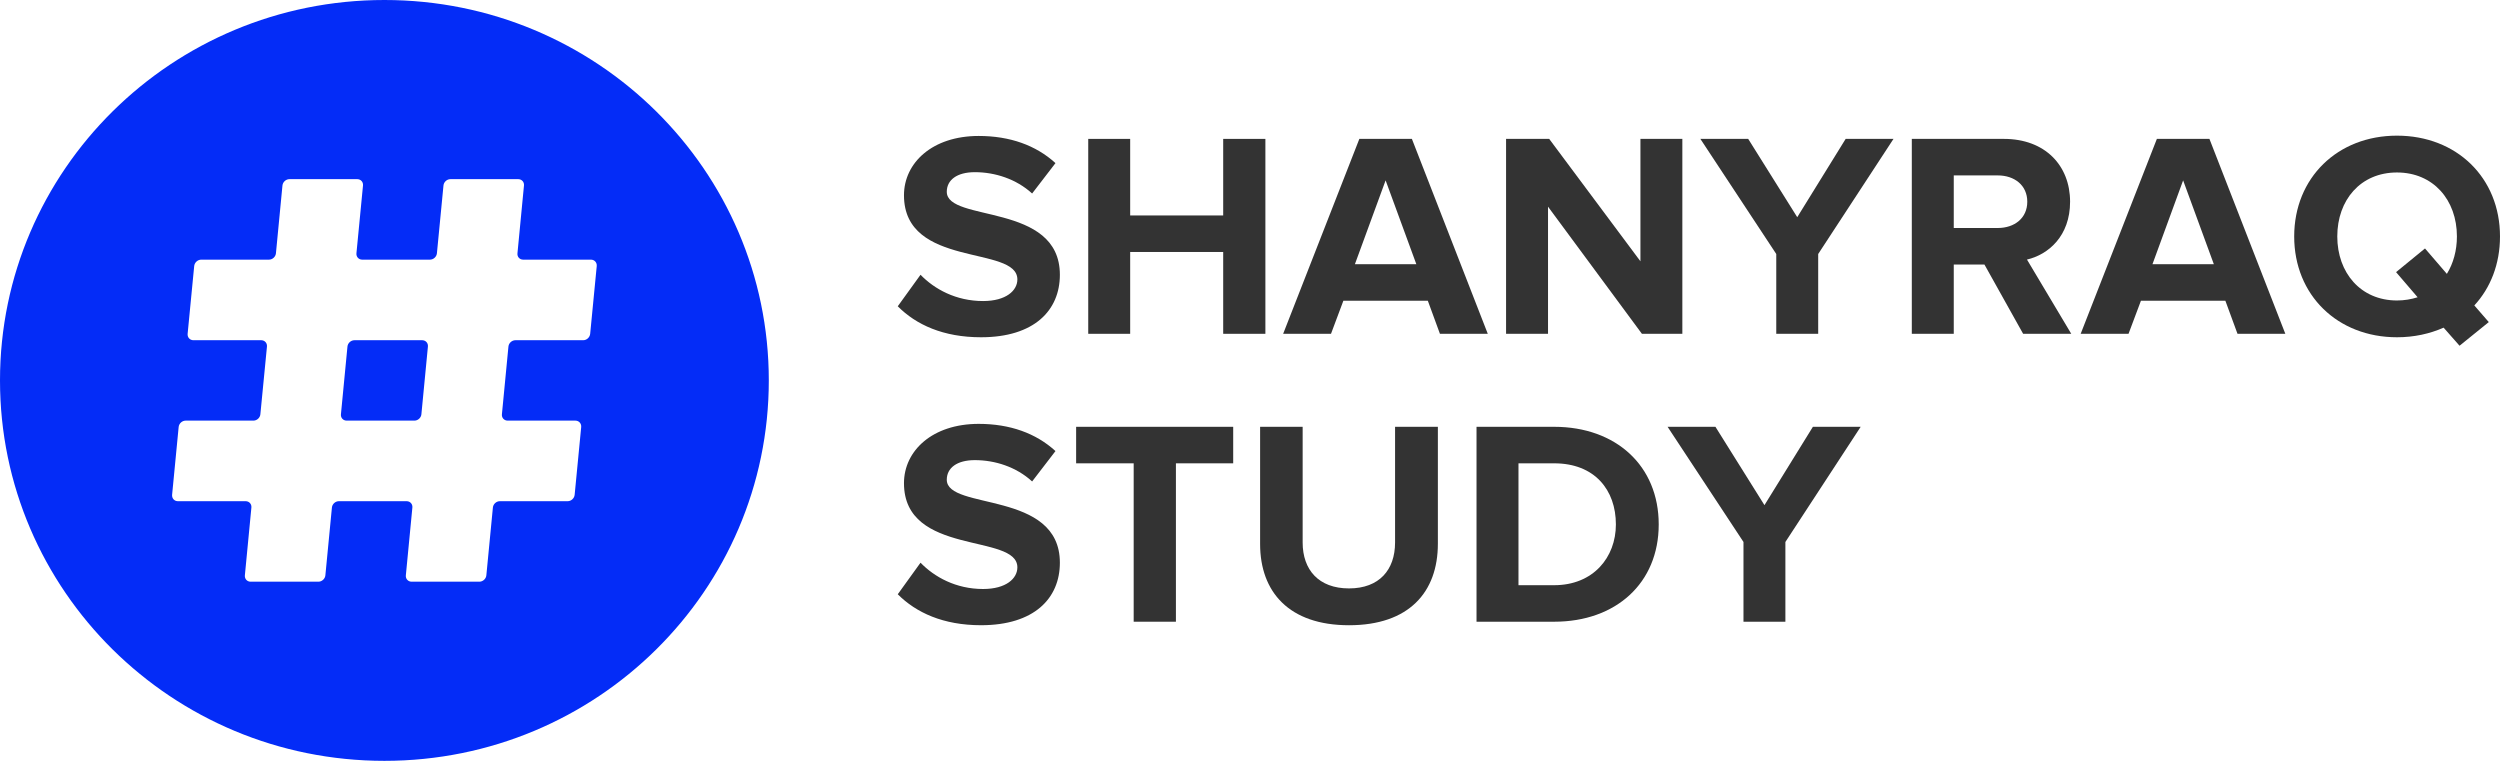
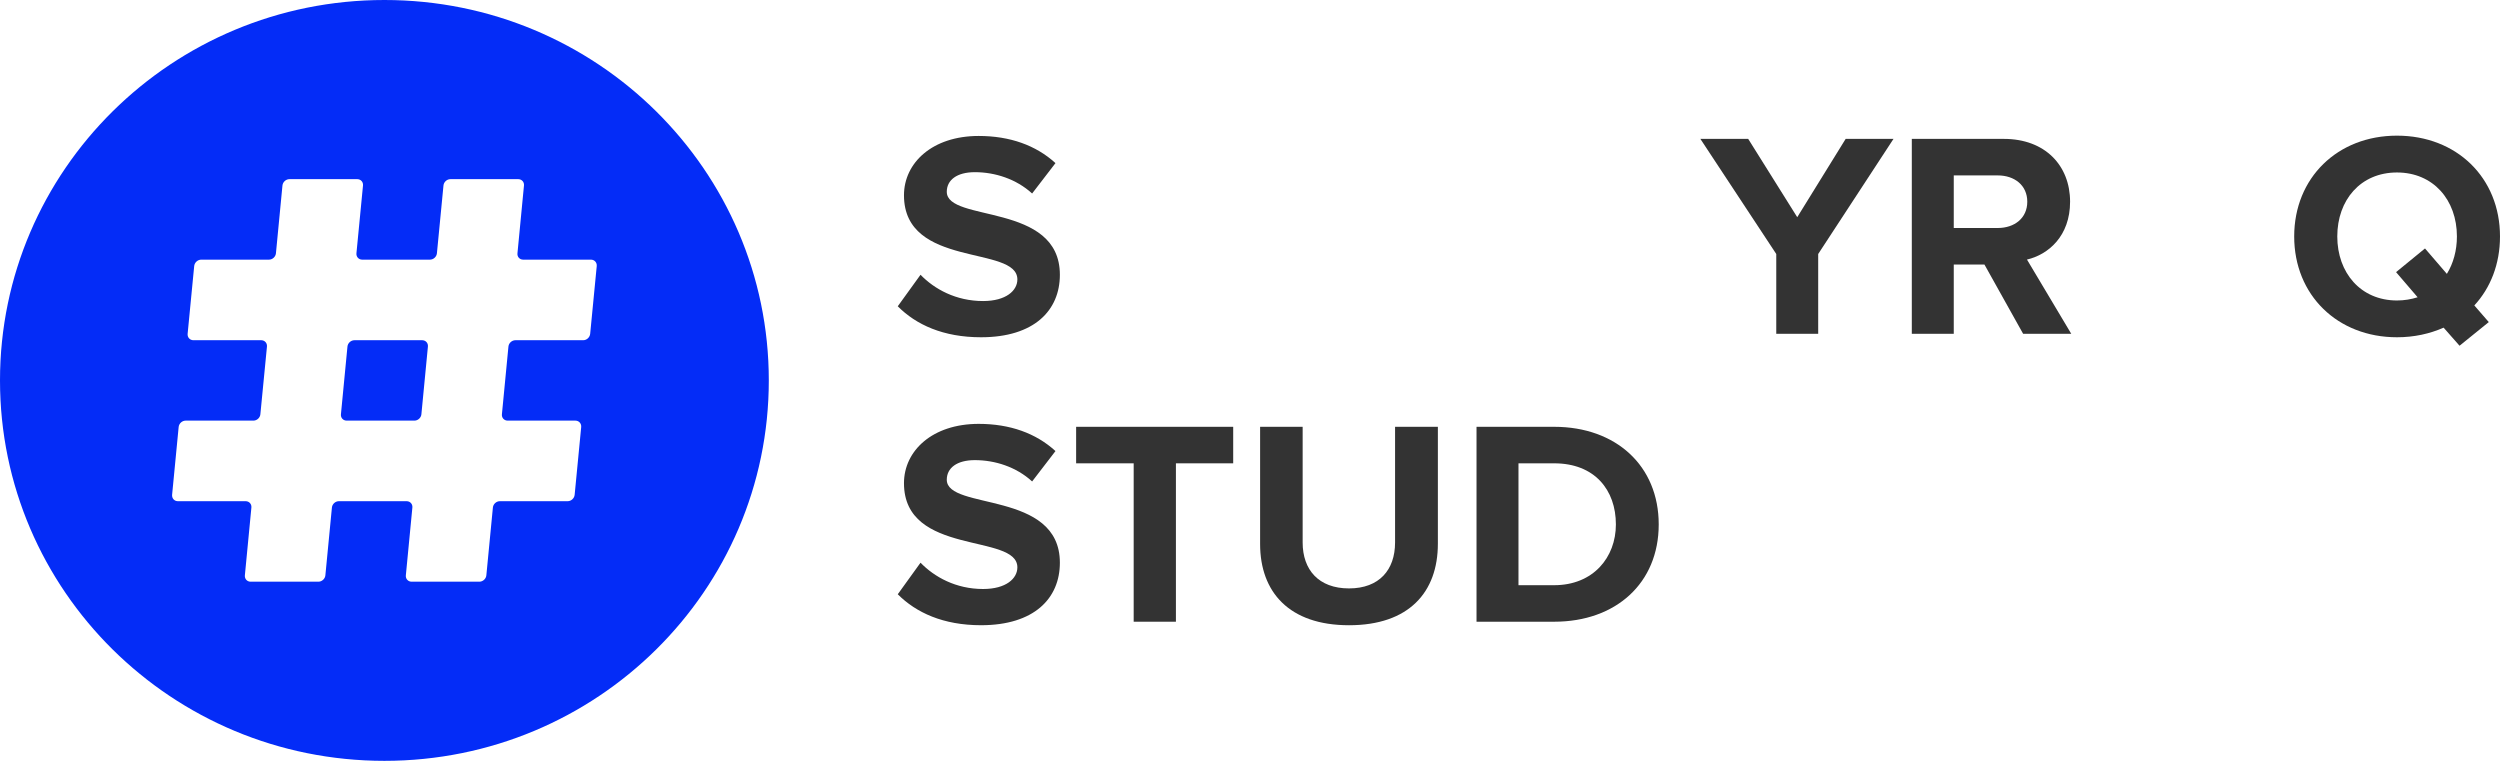
<svg xmlns="http://www.w3.org/2000/svg" width="115" height="35" viewBox="0 0 115 35" fill="none">
  <path d="M43.552 8.821C43.552 8.283 44.014 7.92 44.842 7.92C45.766 7.92 46.745 8.23 47.478 8.901L48.552 7.503C47.655 6.685 46.458 6.254 45.02 6.254C42.887 6.254 41.583 7.49 41.583 8.983C41.583 12.357 46.799 11.267 46.799 12.854C46.799 13.364 46.283 13.848 45.222 13.848C43.973 13.848 42.981 13.298 42.344 12.639L41.297 14.089C42.139 14.937 43.39 15.514 45.127 15.514C47.573 15.514 48.754 14.279 48.754 12.639C48.754 9.291 43.552 10.246 43.552 8.821Z" fill="#333333" />
-   <path d="M56.267 6.389V9.911H51.988V6.389H50.059V15.355H51.988V11.591H56.267V15.355H58.208V6.389H56.267Z" fill="#333333" />
-   <path d="M64.947 6.389H62.53L59.025 15.355H61.226L61.795 13.834H65.68L66.237 15.355H68.438L64.947 6.389ZM62.325 12.154L63.738 8.297L65.152 12.154H62.325Z" fill="#333333" />
-   <path d="M75.46 6.389V12.02L71.263 6.389H69.279V15.355H71.209V9.507L75.528 15.355H77.388V6.389H75.46Z" fill="#333333" />
  <path d="M84.9 6.389L82.673 9.991L80.417 6.389H78.217L81.708 11.684V15.355H83.637V11.684L87.101 6.389H84.9Z" fill="#333333" />
  <path d="M93.241 11.94C94.22 11.712 95.224 10.864 95.224 9.279C95.224 7.611 94.07 6.389 92.181 6.389H87.943V15.355H89.873V12.168H91.284L93.064 15.355H95.278L93.241 11.94ZM91.896 10.488H89.873V8.069H91.896C92.67 8.069 93.255 8.525 93.255 9.279C93.255 10.032 92.67 10.488 91.896 10.488Z" fill="#333333" />
-   <path d="M101.634 6.389H99.216L95.711 15.355H97.912L98.483 13.834H102.367L102.925 15.355H105.125L101.634 6.389ZM99.013 12.154L100.424 8.297L101.837 12.154H99.013Z" fill="#333333" />
  <path d="M115 10.877C115 8.176 113.004 6.24 110.26 6.24C107.529 6.24 105.533 8.176 105.533 10.877C105.533 13.579 107.529 15.514 110.26 15.514C111.047 15.514 111.769 15.354 112.406 15.072L113.139 15.904L114.484 14.816L113.819 14.05C114.566 13.243 115 12.14 115 10.877ZM112.556 12.598L111.55 11.429L110.219 12.518L111.211 13.674C110.911 13.768 110.599 13.822 110.26 13.822C108.589 13.822 107.515 12.544 107.515 10.877C107.515 9.197 108.589 7.934 110.26 7.934C111.93 7.934 113.018 9.197 113.018 10.877C113.018 11.523 112.854 12.115 112.556 12.598Z" fill="#333333" />
  <path d="M43.552 22.067C43.552 21.529 44.014 21.166 44.842 21.166C45.766 21.166 46.745 21.474 47.478 22.147L48.552 20.749C47.655 19.929 46.458 19.498 45.02 19.498C42.887 19.498 41.583 20.736 41.583 22.227C41.583 25.601 46.799 24.513 46.799 26.098C46.799 26.61 46.283 27.094 45.222 27.094C43.973 27.094 42.981 26.542 42.344 25.884L41.297 27.336C42.139 28.181 43.39 28.76 45.127 28.76C47.573 28.76 48.754 27.525 48.754 25.884C48.754 22.537 43.552 23.492 43.552 22.067Z" fill="#333333" />
  <path d="M49.502 19.633V21.313H52.149V28.599H54.092V21.313H56.727V19.633H49.502Z" fill="#333333" />
  <path d="M64.173 19.633V24.956C64.173 26.207 63.452 27.067 62.054 27.067C60.655 27.067 59.922 26.207 59.922 24.956V19.633H57.965V25.024C57.965 27.229 59.296 28.761 62.054 28.761C64.81 28.761 66.142 27.242 66.142 25.011V19.633H64.173Z" fill="#333333" />
  <path d="M71.493 19.633H67.92V28.599H71.493C74.331 28.599 76.301 26.825 76.301 24.124C76.301 21.422 74.331 19.633 71.493 19.633ZM71.493 26.919H69.85V21.313H71.493C73.354 21.313 74.331 22.537 74.331 24.124C74.331 25.642 73.286 26.919 71.493 26.919Z" fill="#333333" />
-   <path d="M83.393 19.633L81.165 23.237L78.91 19.633H76.709L80.2 24.931V28.599H82.128V24.931L85.591 19.633H83.393Z" fill="#333333" />
  <path d="M19.684 15.942L19.384 19.057C19.369 19.219 19.224 19.349 19.063 19.349H15.948C15.784 19.349 15.667 19.219 15.683 19.057L15.983 15.942C15.999 15.78 16.143 15.65 16.305 15.65H19.419C19.581 15.65 19.7 15.78 19.684 15.942Z" fill="#042CF7" />
  <path d="M17.683 0C7.917 0 0 7.834 0 17.5C0 27.165 7.917 34.999 17.683 34.999C27.45 34.999 35.365 27.165 35.365 17.5C35.365 7.834 27.45 0 17.683 0ZM27.148 15.355C27.132 15.517 26.99 15.65 26.828 15.65H23.709C23.548 15.65 23.404 15.78 23.388 15.942L23.088 19.057C23.072 19.219 23.191 19.349 23.353 19.349H26.47C26.631 19.349 26.75 19.482 26.735 19.644L26.434 22.76C26.419 22.922 26.275 23.055 26.113 23.055H22.994C22.832 23.055 22.688 23.185 22.673 23.347L22.372 26.466C22.357 26.627 22.212 26.758 22.051 26.758H18.934C18.772 26.758 18.653 26.627 18.669 26.466L18.969 23.347C18.985 23.185 18.866 23.055 18.704 23.055H15.589C15.428 23.055 15.283 23.185 15.268 23.347L14.967 26.466C14.952 26.627 14.808 26.758 14.646 26.758H11.527C11.366 26.758 11.249 26.627 11.264 26.466L11.564 23.347C11.58 23.185 11.461 23.055 11.299 23.055H8.181C8.019 23.055 7.902 22.922 7.917 22.76L8.218 19.644C8.233 19.482 8.377 19.349 8.539 19.349H11.656C11.818 19.349 11.962 19.219 11.977 19.057L12.28 15.942C12.295 15.78 12.176 15.65 12.015 15.65H8.896C8.734 15.65 8.615 15.517 8.631 15.355L8.933 12.239C8.949 12.077 9.093 11.944 9.255 11.944H12.371C12.533 11.944 12.677 11.814 12.693 11.652L12.993 8.533C13.009 8.372 13.153 8.241 13.315 8.241H16.433C16.595 8.241 16.714 8.372 16.698 8.533L16.396 11.652C16.381 11.814 16.5 11.944 16.661 11.944H19.776C19.938 11.944 20.082 11.814 20.098 11.652L20.4 8.533C20.415 8.372 20.558 8.241 20.72 8.241H23.838C24 8.241 24.119 8.372 24.103 8.533L23.803 11.652C23.785 11.814 23.904 11.944 24.066 11.944H27.185C27.347 11.944 27.465 12.077 27.45 12.239L27.148 15.355Z" fill="#042CF7" />
</svg>